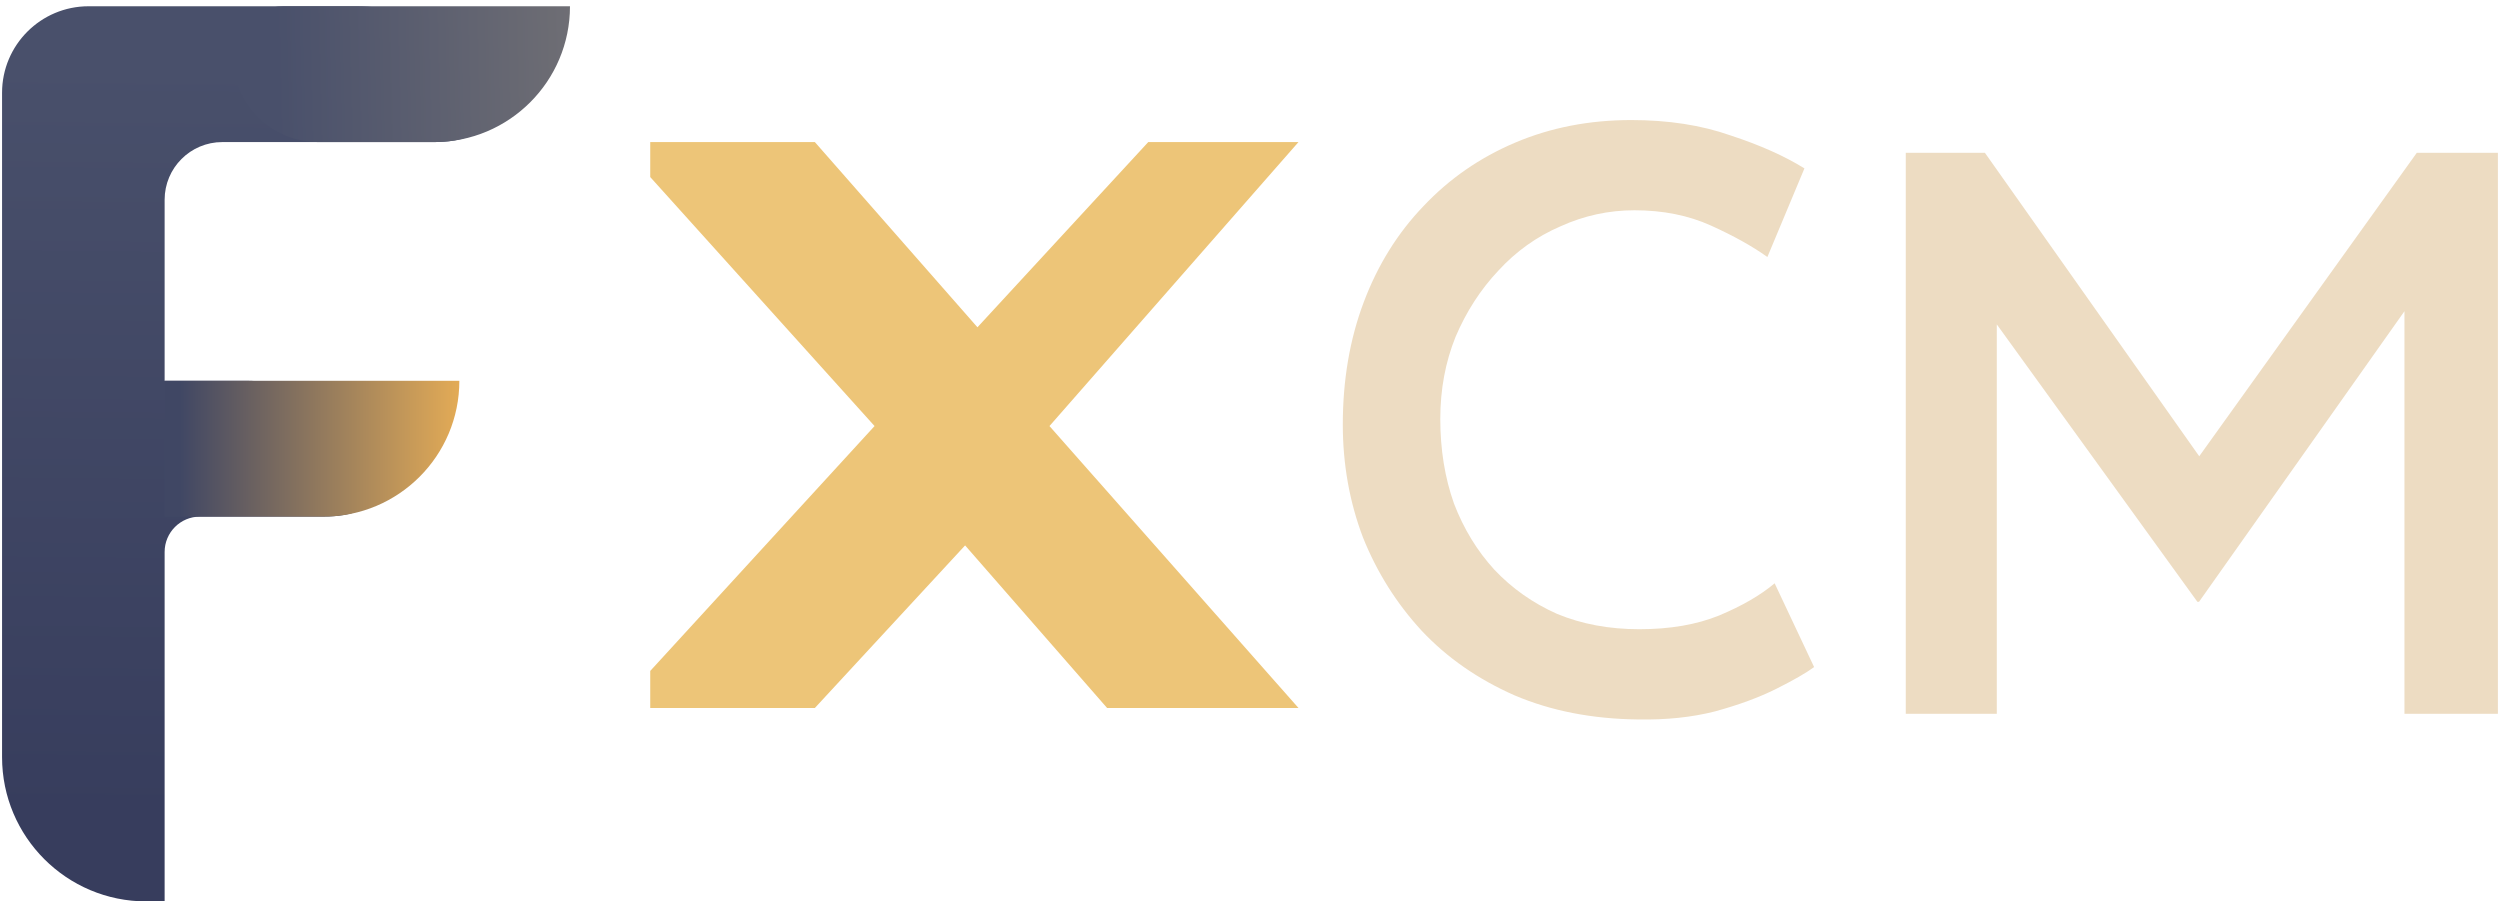
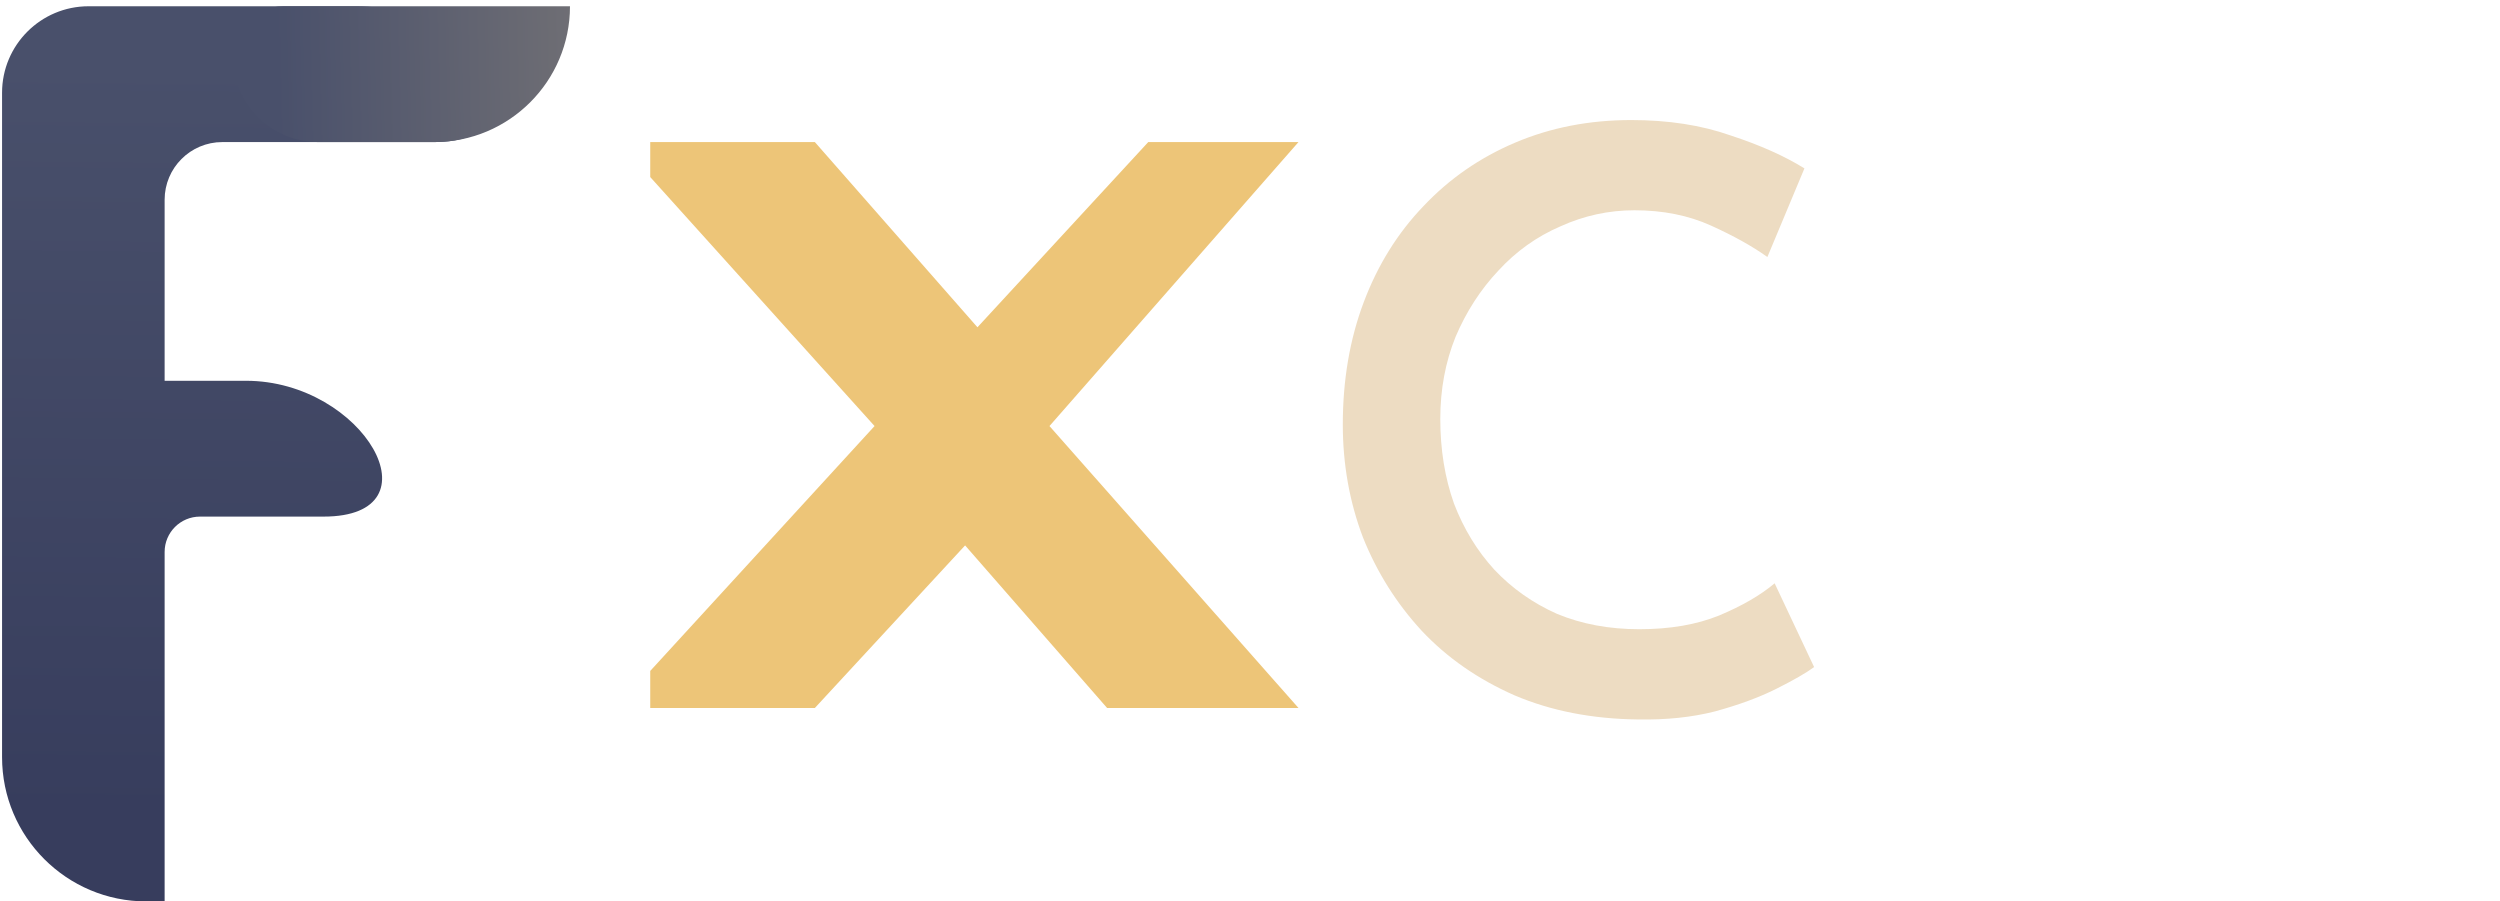
<svg xmlns="http://www.w3.org/2000/svg" width="147" height="53" viewBox="0 0 147 53" fill="none">
  <path d="M106.67 39.224C106.196 39.572 105.454 39.998 104.443 40.504C103.433 41.009 102.233 41.451 100.843 41.83C99.485 42.177 97.969 42.335 96.295 42.304C93.611 42.272 91.195 41.798 89.047 40.883C86.9 39.935 85.084 38.672 83.6 37.093C82.115 35.482 80.963 33.65 80.141 31.598C79.352 29.513 78.957 27.302 78.957 24.965C78.957 22.344 79.368 19.944 80.189 17.765C81.01 15.586 82.178 13.707 83.694 12.127C85.21 10.517 87.01 9.269 89.095 8.385C91.179 7.501 93.453 7.059 95.916 7.059C98.095 7.059 100.038 7.359 101.743 7.959C103.48 8.527 104.933 9.175 106.101 9.901L103.922 15.112C103.038 14.48 101.933 13.864 100.606 13.264C99.28 12.664 97.78 12.364 96.106 12.364C94.59 12.364 93.137 12.68 91.748 13.312C90.358 13.912 89.142 14.78 88.1 15.917C87.058 17.023 86.221 18.317 85.589 19.802C84.989 21.286 84.689 22.897 84.689 24.634C84.689 26.434 84.957 28.092 85.494 29.608C86.063 31.092 86.852 32.387 87.863 33.492C88.905 34.598 90.137 35.466 91.558 36.098C93.011 36.698 94.621 36.998 96.39 36.998C98.19 36.998 99.753 36.73 101.08 36.193C102.438 35.624 103.527 34.992 104.349 34.298L106.67 39.224Z" fill="#EDDCC2" />
  <path d="M47.914 8.354H38.234V10.411L51.424 25.052L38.234 39.451V41.629H47.914L56.748 32.07L65.097 41.629H76.35L61.709 25.052L76.35 8.354H67.517L57.474 19.244L47.914 8.354Z" fill="#EDC578" />
  <path d="M5.211 0.368H20.972C27.901 0.368 32.46 8.354 25.531 8.354V8.354H13.073C11.199 8.354 9.68 9.873 9.68 11.747V22.39H14.465C21.393 22.39 25.952 30.376 19.024 30.376V30.376H11.76C10.611 30.376 9.68 31.307 9.68 32.456V53.003H8.604C3.919 53.003 0.121 49.205 0.121 44.52V5.457C0.121 2.646 2.4 0.368 5.211 0.368Z" fill="url(#paint0_linear_3589_5019)" />
-   <path d="M19.023 30.376H9.68V22.39H27.01C27.01 26.8 23.434 30.376 19.023 30.376Z" fill="url(#paint1_linear_3589_5019)" />
  <path d="M16.666 0.368H33.515C33.515 4.778 29.94 8.354 25.529 8.354H20.1H18.719C15.947 8.354 13.699 6.106 13.699 3.334C13.699 1.696 15.027 0.368 16.666 0.368Z" fill="url(#paint2_linear_3589_5019)" />
-   <path fill-rule="evenodd" clip-rule="evenodd" d="M112.059 8.985V41.971H117.412V19.074L129.207 35.387H129.302L141.382 18.3V41.971H146.877V8.985H142.107L129.315 26.828L116.713 8.985H112.059Z" fill="#EDDCC2" />
  <defs>
    <linearGradient id="paint0_linear_3589_5019" x1="9.088" y1="3.756" x2="8.642" y2="47.906" gradientUnits="userSpaceOnUse">
      <stop stop-color="#49506B" />
      <stop offset="1" stop-color="#373D5D" />
    </linearGradient>
    <linearGradient id="paint1_linear_3589_5019" x1="27.01" y1="26.383" x2="10.583" y2="26.383" gradientUnits="userSpaceOnUse">
      <stop stop-color="#E3AB56" />
      <stop offset="1" stop-color="#404764" />
    </linearGradient>
    <linearGradient id="paint2_linear_3589_5019" x1="51.205" y1="5.457" x2="16.303" y2="6.315" gradientUnits="userSpaceOnUse">
      <stop stop-color="#948C7D" />
      <stop offset="1" stop-color="#49506B" />
    </linearGradient>
  </defs>
</svg>